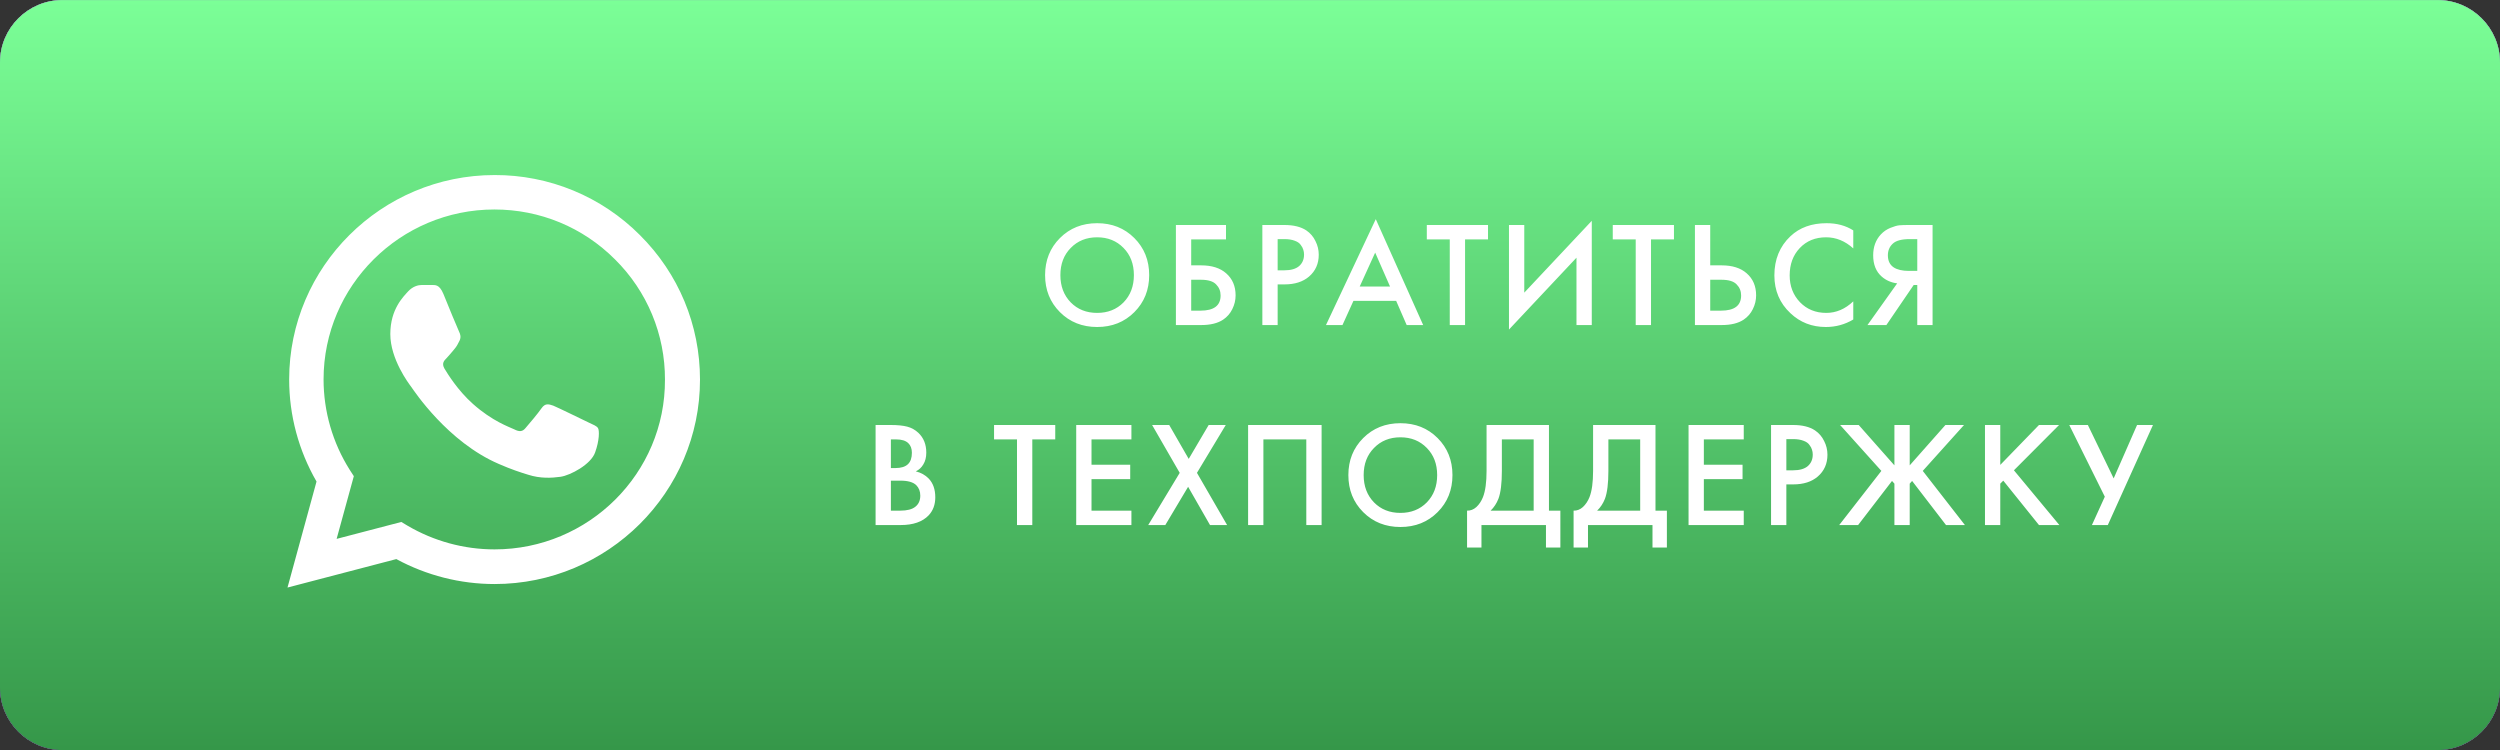
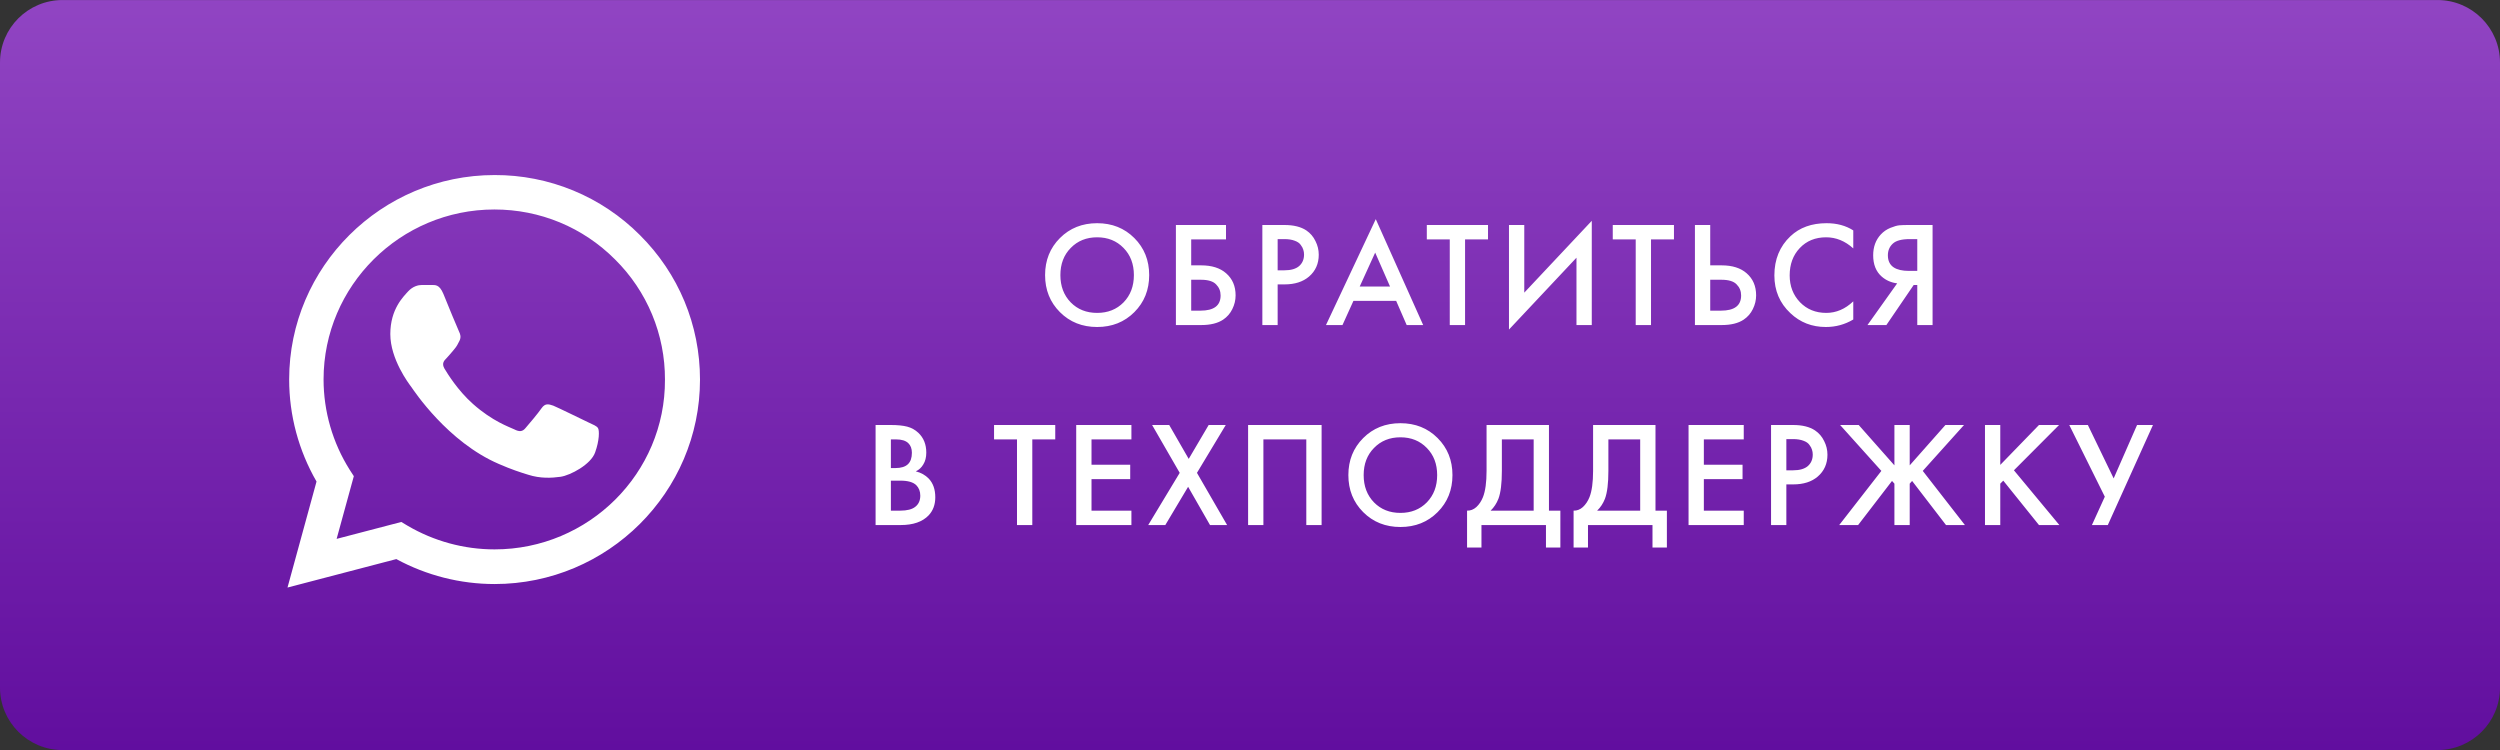
<svg xmlns="http://www.w3.org/2000/svg" width="200" height="60" viewBox="0 0 200 60" fill="none">
  <rect x="0" y="0" width="200" height="60" fill="#333333" stroke="none" />
  <g clip-path="url(#clip0_17_16)">
-     <path d="M195 0.004H5C2.239 0.004 0 2.242 0 5.004V55.004C0 57.765 2.239 60.004 5 60.004H195C197.761 60.004 200 57.765 200 55.004V5.004C200 2.242 197.761 0.004 195 0.004Z" fill="#D9D9D9" />
    <path d="M195 0.004H5C2.239 0.004 0 2.242 0 5.004V55.004C0 57.765 2.239 60.004 5 60.004H195C197.761 60.004 200 57.765 200 55.004V5.004C200 2.242 197.761 0.004 195 0.004Z" fill="url(#paint0_linear_17_16)" />
-     <path d="M195 0.004H5C2.239 0.004 0 2.242 0 5.004V55.004C0 57.765 2.239 60.004 5 60.004H195C197.761 60.004 200 57.765 200 55.004V5.004C200 2.242 197.761 0.004 195 0.004Z" fill="url(#paint1_linear_17_16)" />
    <path d="M84.795 19.044C85.587 18.252 86.579 17.856 87.771 17.856C88.963 17.856 89.955 18.252 90.747 19.044C91.539 19.836 91.935 20.824 91.935 22.008C91.935 23.192 91.539 24.18 90.747 24.972C89.955 25.764 88.963 26.16 87.771 26.16C86.579 26.16 85.587 25.764 84.795 24.972C84.003 24.18 83.607 23.192 83.607 22.008C83.607 20.824 84.003 19.836 84.795 19.044ZM85.659 24.192C86.211 24.752 86.915 25.032 87.771 25.032C88.627 25.032 89.331 24.752 89.883 24.192C90.435 23.624 90.711 22.896 90.711 22.008C90.711 21.12 90.435 20.396 89.883 19.836C89.331 19.268 88.627 18.984 87.771 18.984C86.915 18.984 86.211 19.268 85.659 19.836C85.107 20.396 84.831 21.12 84.831 22.008C84.831 22.896 85.107 23.624 85.659 24.192ZM94.072 26.004V18H98.08V19.152H95.296V21.228H96.088C96.944 21.228 97.612 21.44 98.092 21.864C98.596 22.304 98.848 22.892 98.848 23.628C98.848 24.012 98.76 24.38 98.584 24.732C98.416 25.076 98.172 25.356 97.852 25.572C97.42 25.86 96.836 26.004 96.1 26.004H94.072ZM95.296 22.38V24.852H96.04C97.112 24.852 97.648 24.448 97.648 23.64C97.648 23.288 97.528 22.992 97.288 22.752C97.056 22.504 96.648 22.38 96.064 22.38H95.296ZM100.988 18H102.752C103.488 18 104.072 18.144 104.504 18.432C104.824 18.648 105.068 18.932 105.236 19.284C105.412 19.628 105.5 19.992 105.5 20.376C105.5 21.096 105.24 21.68 104.72 22.128C104.232 22.544 103.58 22.752 102.764 22.752H102.212V26.004H100.988V18ZM102.212 19.128V21.624H102.764C103.276 21.624 103.664 21.512 103.928 21.288C104.192 21.056 104.324 20.748 104.324 20.364C104.324 20.228 104.304 20.1 104.264 19.98C104.232 19.86 104.164 19.732 104.06 19.596C103.964 19.452 103.804 19.34 103.58 19.26C103.356 19.172 103.08 19.128 102.752 19.128H102.212ZM112.534 26.004L111.694 24.072H108.274L107.398 26.004H106.078L110.062 17.532L113.854 26.004H112.534ZM108.778 22.92H111.202L110.014 20.208L108.778 22.92ZM119.041 19.152H117.205V26.004H115.981V19.152H114.145V18H119.041V19.152ZM126.118 26.004V20.616L120.718 26.364V18H121.942V23.412L127.342 17.664V26.004H126.118ZM133.917 19.152H132.081V26.004H130.857V19.152H129.021V18H133.917V19.152ZM135.594 26.004V18H136.818V21.228H137.73C138.586 21.228 139.254 21.44 139.734 21.864C140.238 22.304 140.49 22.892 140.49 23.628C140.49 24.012 140.402 24.38 140.226 24.732C140.058 25.076 139.814 25.356 139.494 25.572C139.062 25.86 138.478 26.004 137.742 26.004H135.594ZM136.818 22.38V24.852H137.682C138.754 24.852 139.29 24.448 139.29 23.64C139.29 23.288 139.17 22.992 138.93 22.752C138.698 22.504 138.29 22.38 137.706 22.38H136.818ZM148.262 18.432V19.872C147.606 19.28 146.882 18.984 146.09 18.984C145.226 18.984 144.522 19.272 143.978 19.848C143.442 20.416 143.174 21.144 143.174 22.032C143.174 22.888 143.45 23.604 144.002 24.18C144.554 24.748 145.254 25.032 146.102 25.032C146.894 25.032 147.614 24.724 148.262 24.108V25.56C147.59 25.96 146.858 26.16 146.066 26.16C144.954 26.16 144.01 25.792 143.234 25.056C142.378 24.256 141.95 23.248 141.95 22.032C141.95 20.752 142.378 19.708 143.234 18.9C143.97 18.204 144.934 17.856 146.126 17.856C146.95 17.856 147.662 18.048 148.262 18.432ZM149.398 26.004L151.774 22.668C151.302 22.612 150.89 22.432 150.538 22.128C150.082 21.728 149.854 21.16 149.854 20.424C149.854 19.752 150.058 19.196 150.466 18.756C150.682 18.524 150.938 18.348 151.234 18.228C151.53 18.108 151.77 18.04 151.954 18.024C152.138 18.008 152.366 18 152.638 18H154.606V26.004H153.382V22.8H153.094L150.91 26.004H149.398ZM153.382 19.128H152.782C152.126 19.128 151.67 19.252 151.414 19.5C151.158 19.74 151.03 20.048 151.03 20.424C151.03 20.856 151.182 21.176 151.486 21.384C151.774 21.576 152.182 21.672 152.71 21.672H153.382V19.128ZM70.047 34H71.259C71.803 34 72.243 34.044 72.579 34.132C72.915 34.22 73.211 34.384 73.467 34.624C73.891 35.024 74.103 35.552 74.103 36.208C74.103 36.584 74.023 36.9 73.863 37.156C73.719 37.404 73.519 37.588 73.263 37.708C73.679 37.812 74.023 38.004 74.295 38.284C74.647 38.652 74.823 39.152 74.823 39.784C74.823 40.368 74.647 40.848 74.295 41.224C73.799 41.744 73.051 42.004 72.051 42.004H70.047V34ZM71.271 35.152V37.444H71.643C72.091 37.444 72.423 37.34 72.639 37.132C72.847 36.932 72.951 36.628 72.951 36.22C72.951 35.892 72.855 35.636 72.663 35.452C72.455 35.252 72.131 35.152 71.691 35.152H71.271ZM71.271 38.452V40.852H72.015C72.567 40.852 72.971 40.748 73.227 40.54C73.491 40.332 73.623 40.036 73.623 39.652C73.623 39.308 73.515 39.028 73.299 38.812C73.051 38.572 72.631 38.452 72.039 38.452H71.271ZM84.42 35.152H82.584V42.004H81.36V35.152H79.524V34H84.42V35.152ZM90.513 34V35.152H87.321V37.18H90.417V38.332H87.321V40.852H90.513V42.004H86.097V34H90.513ZM91.857 42.004L94.377 37.828L92.169 34H93.537L95.097 36.712L96.693 34H98.061L95.757 37.828L98.169 42.004H96.801L95.049 38.944L93.225 42.004H91.857ZM99.848 34H105.728V42.004H104.504V35.152H101.072V42.004H99.848V34ZM109.057 35.044C109.849 34.252 110.841 33.856 112.033 33.856C113.225 33.856 114.217 34.252 115.009 35.044C115.801 35.836 116.197 36.824 116.197 38.008C116.197 39.192 115.801 40.18 115.009 40.972C114.217 41.764 113.225 42.16 112.033 42.16C110.841 42.16 109.849 41.764 109.057 40.972C108.265 40.18 107.869 39.192 107.869 38.008C107.869 36.824 108.265 35.836 109.057 35.044ZM109.921 40.192C110.473 40.752 111.177 41.032 112.033 41.032C112.889 41.032 113.593 40.752 114.145 40.192C114.697 39.624 114.973 38.896 114.973 38.008C114.973 37.12 114.697 36.396 114.145 35.836C113.593 35.268 112.889 34.984 112.033 34.984C111.177 34.984 110.473 35.268 109.921 35.836C109.369 36.396 109.093 37.12 109.093 38.008C109.093 38.896 109.369 39.624 109.921 40.192ZM118.925 34H123.917V40.852H124.829V43.804H123.677V42.004H118.517V43.804H117.365V40.852C117.637 40.86 117.885 40.764 118.109 40.564C118.333 40.356 118.509 40.092 118.637 39.772C118.829 39.284 118.925 38.584 118.925 37.672V34ZM120.149 35.152V37.672C120.149 38.672 120.057 39.416 119.873 39.904C119.729 40.272 119.521 40.588 119.249 40.852H122.693V35.152H120.149ZM127.447 34H132.439V40.852H133.351V43.804H132.199V42.004H127.039V43.804H125.887V40.852C126.159 40.86 126.407 40.764 126.631 40.564C126.855 40.356 127.031 40.092 127.159 39.772C127.351 39.284 127.447 38.584 127.447 37.672V34ZM128.671 35.152V37.672C128.671 38.672 128.579 39.416 128.395 39.904C128.251 40.272 128.043 40.588 127.771 40.852H131.215V35.152H128.671ZM139.5 34V35.152H136.308V37.18H139.404V38.332H136.308V40.852H139.5V42.004H135.084V34H139.5ZM141.684 34H143.448C144.184 34 144.768 34.144 145.2 34.432C145.52 34.648 145.764 34.932 145.932 35.284C146.108 35.628 146.196 35.992 146.196 36.376C146.196 37.096 145.936 37.68 145.416 38.128C144.928 38.544 144.276 38.752 143.46 38.752H142.908V42.004H141.684V34ZM142.908 35.128V37.624H143.46C143.972 37.624 144.36 37.512 144.624 37.288C144.888 37.056 145.02 36.748 145.02 36.364C145.02 36.228 145 36.1 144.96 35.98C144.928 35.86 144.86 35.732 144.756 35.596C144.66 35.452 144.5 35.34 144.276 35.26C144.052 35.172 143.776 35.128 143.448 35.128H142.908ZM151.553 34H152.777V37.228L155.633 34H157.121L153.821 37.672L157.193 42.004H155.681L152.969 38.476L152.777 38.692V42.004H151.553V38.692L151.361 38.476L148.649 42.004H147.137L150.509 37.672L147.209 34H148.697L151.553 37.228V34ZM160.022 34V37.192L163.118 34H164.726L161.114 37.624L164.75 42.004H163.118L160.262 38.452L160.022 38.692V42.004H158.798V34H160.022ZM165.541 34H167.029L169.093 38.272L170.965 34H172.237L168.625 42.004H167.353L168.385 39.736L165.541 34Z" fill="white" />
    <path d="M51.191 18.805C49.67 17.278 47.859 16.066 45.864 15.242C43.868 14.418 41.727 13.997 39.566 14.004C30.512 14.004 23.133 21.346 23.133 30.355C23.133 33.243 23.895 36.048 25.322 38.523L23 47.004L31.706 44.727C34.111 46.03 36.814 46.723 39.566 46.723C48.621 46.723 56 39.381 56 30.372C56 26 54.292 21.891 51.191 18.805ZM39.566 43.951C37.112 43.951 34.708 43.291 32.602 42.054L32.104 41.757L26.93 43.11L28.306 38.094L27.975 37.582C26.611 35.416 25.887 32.912 25.885 30.355C25.885 22.864 32.021 16.759 39.55 16.759C43.198 16.759 46.631 18.178 49.201 20.753C50.474 22.013 51.483 23.512 52.169 25.163C52.855 26.815 53.204 28.585 53.197 30.372C53.231 37.863 47.095 43.951 39.566 43.951ZM47.062 33.787C46.647 33.589 44.624 32.599 44.259 32.451C43.878 32.319 43.613 32.253 43.331 32.649C43.049 33.061 42.269 33.985 42.037 34.249C41.805 34.53 41.556 34.563 41.142 34.348C40.727 34.15 39.401 33.705 37.842 32.319C36.615 31.23 35.802 29.893 35.553 29.481C35.321 29.069 35.52 28.854 35.736 28.64C35.918 28.458 36.15 28.161 36.349 27.93C36.548 27.699 36.631 27.517 36.764 27.253C36.897 26.973 36.83 26.742 36.731 26.544C36.631 26.346 35.802 24.333 35.47 23.508C35.139 22.716 34.791 22.815 34.542 22.799H33.746C33.464 22.799 33.033 22.898 32.651 23.31C32.286 23.723 31.225 24.712 31.225 26.726C31.225 28.738 32.701 30.686 32.9 30.95C33.099 31.23 35.802 35.355 39.915 37.12C40.893 37.549 41.656 37.797 42.253 37.978C43.231 38.292 44.127 38.242 44.84 38.143C45.636 38.028 47.277 37.153 47.609 36.196C47.957 35.239 47.957 34.431 47.841 34.249C47.725 34.068 47.476 33.985 47.062 33.787Z" fill="white" />
  </g>
  <defs>
    <linearGradient id="paint0_linear_17_16" x1="72.942" y1="-0.48" x2="72.942" y2="74.036" gradientUnits="userSpaceOnUse">
      <stop stop-color="#9145C3" />
      <stop offset="1" stop-color="#560196" />
    </linearGradient>
    <linearGradient id="paint1_linear_17_16" x1="100" y1="0.004" x2="100" y2="60.004" gradientUnits="userSpaceOnUse">
      <stop stop-color="#7BFF97" />
      <stop offset="1" stop-color="#359749" />
    </linearGradient>
    <clipPath id="clip0_17_16">
      <rect width="200" height="60" fill="white" />
    </clipPath>
  </defs>
</svg>